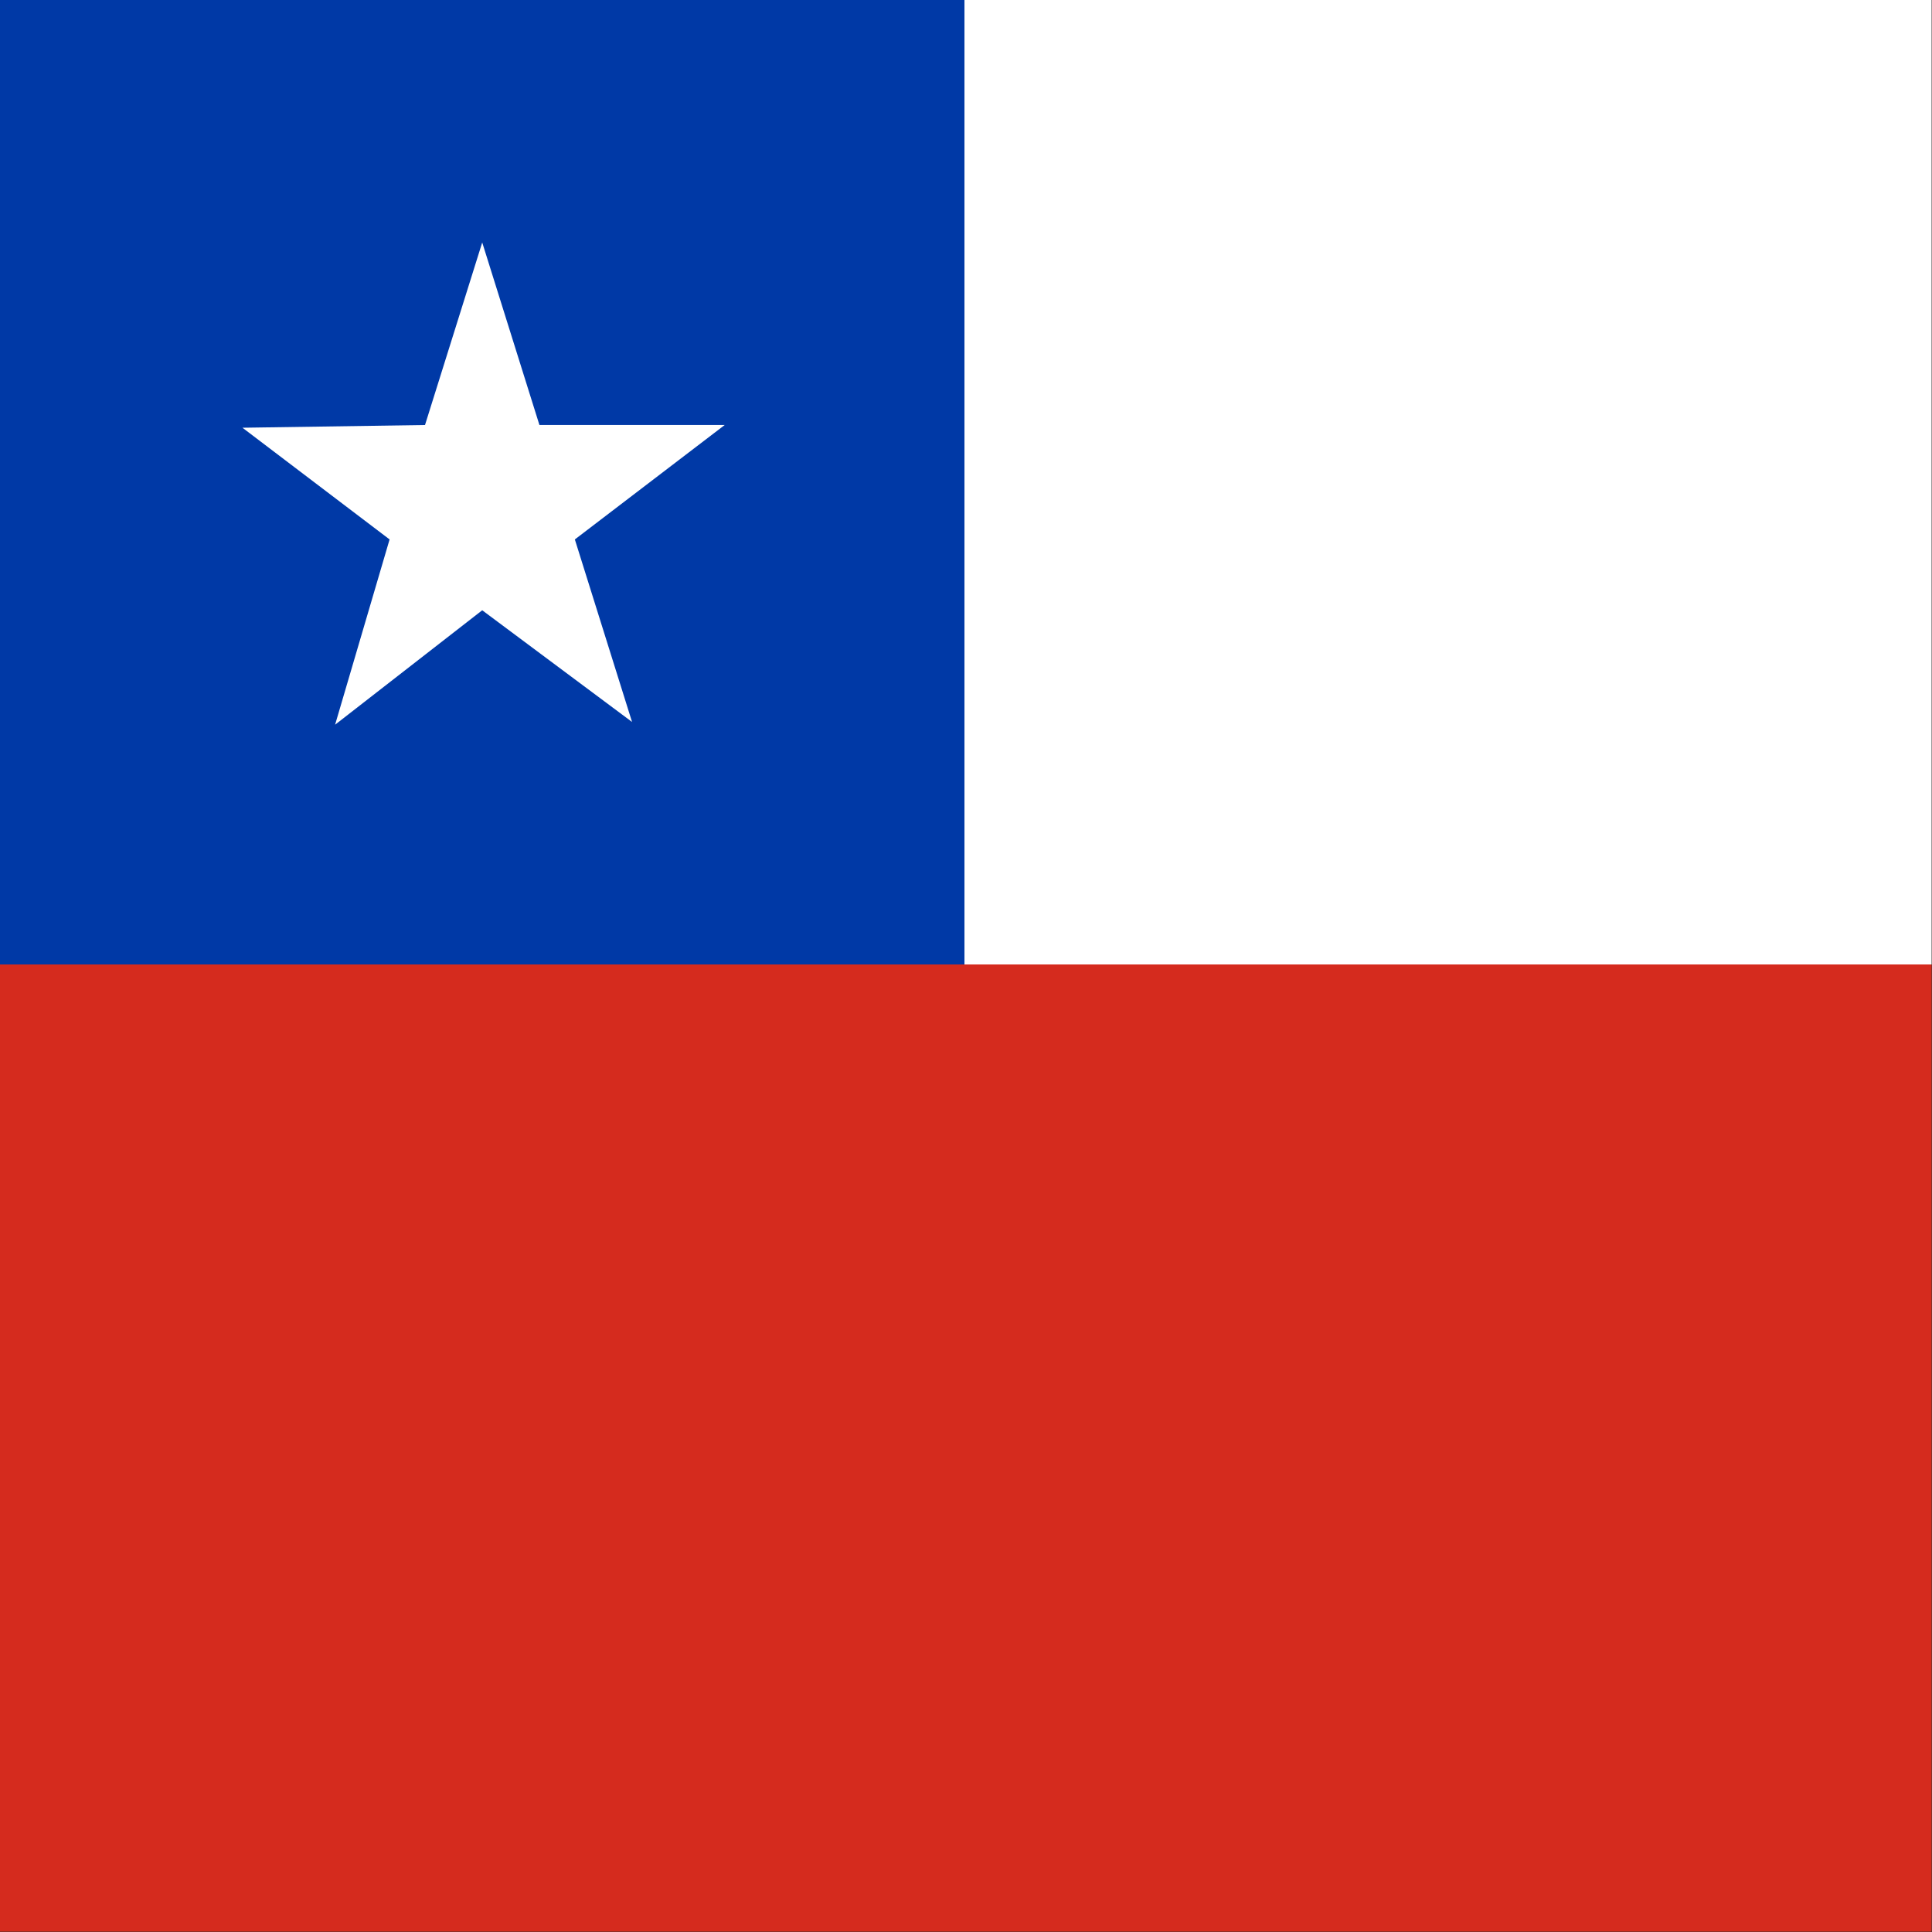
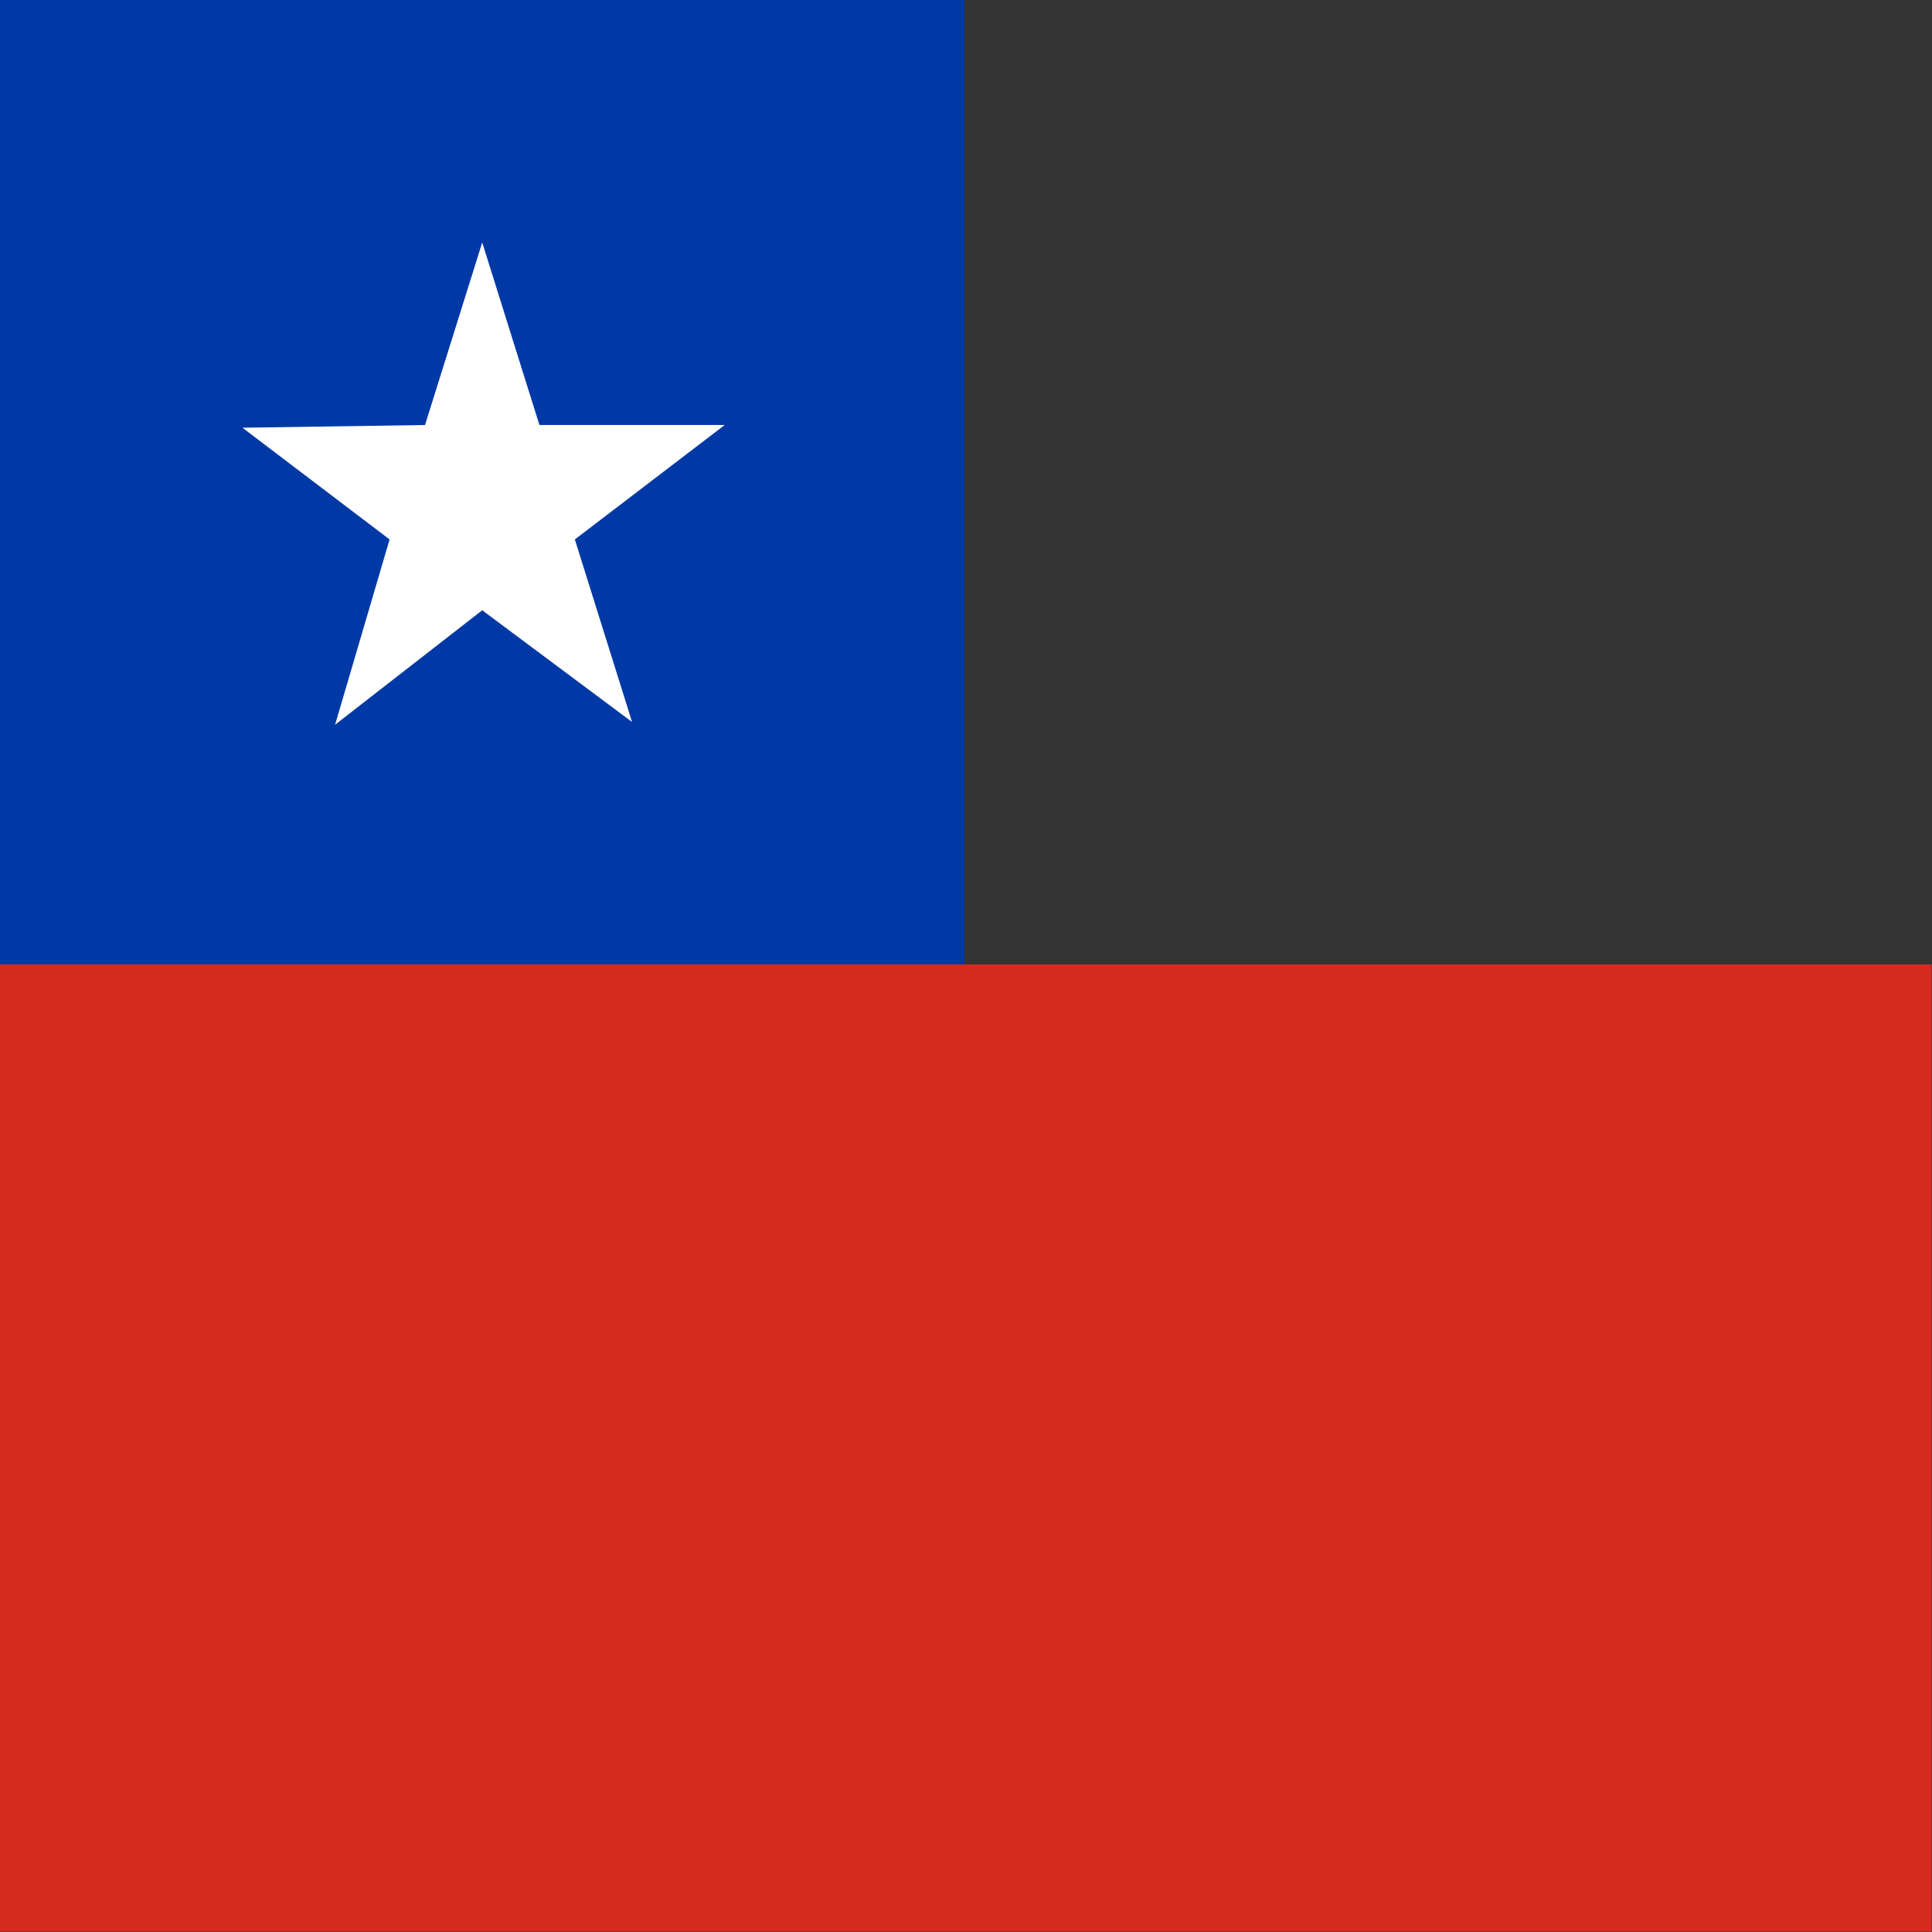
<svg xmlns="http://www.w3.org/2000/svg" viewBox="0 0 512 512">
  <rect x="0" y="0" width="512" height="512" fill="#333333" stroke="none" />
  <defs>
    <clipPath id="a">
      <path d="M0 0h709v709H0z" />
    </clipPath>
  </defs>
  <g fill-rule="evenodd" clip-path="url(#a)" transform="scale(.722)">
-     <path fill="#fff" d="M354 0h709v354H354z" />
    <path fill="#0039a6" d="M0 0h354v354H0z" />
    <path fill="#fff" d="M232 265l-55-41-54 42 20-68-54-41 67-1 21-67 21 67h68l-55 42 21 67z" />
    <path fill="#d52b1e" d="M0 354h1063v355H0z" />
  </g>
</svg>